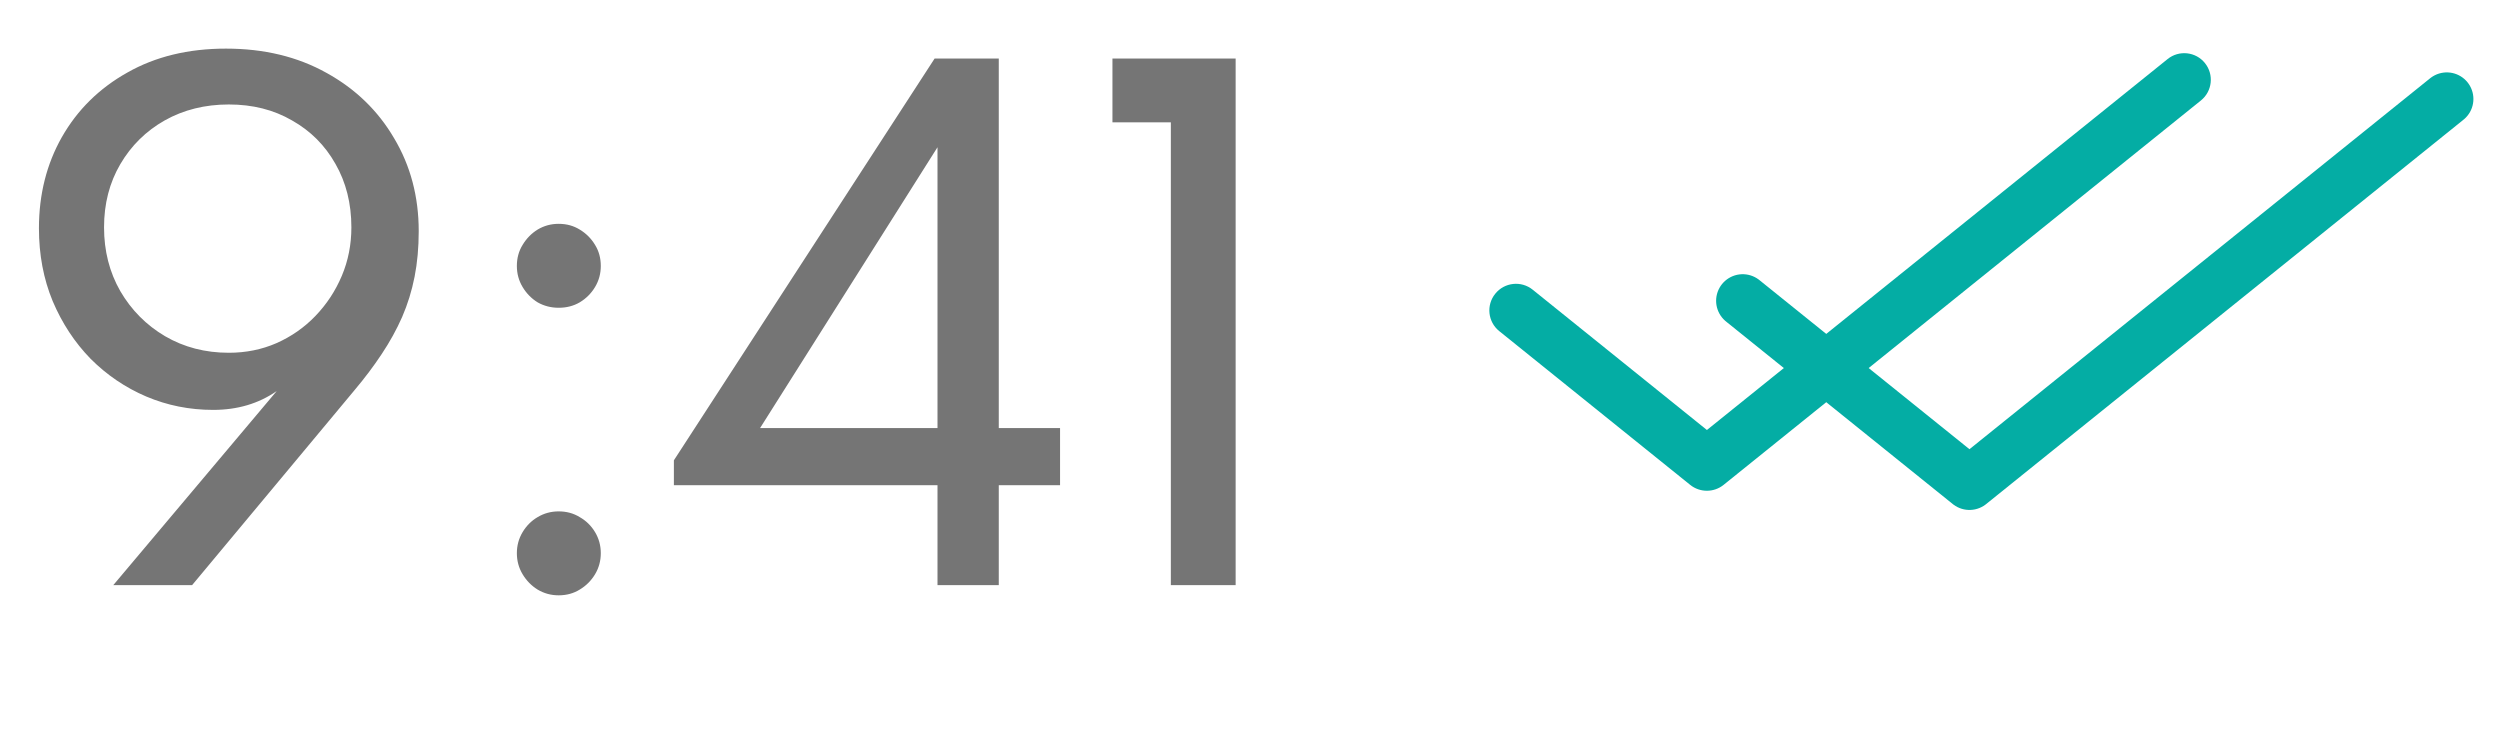
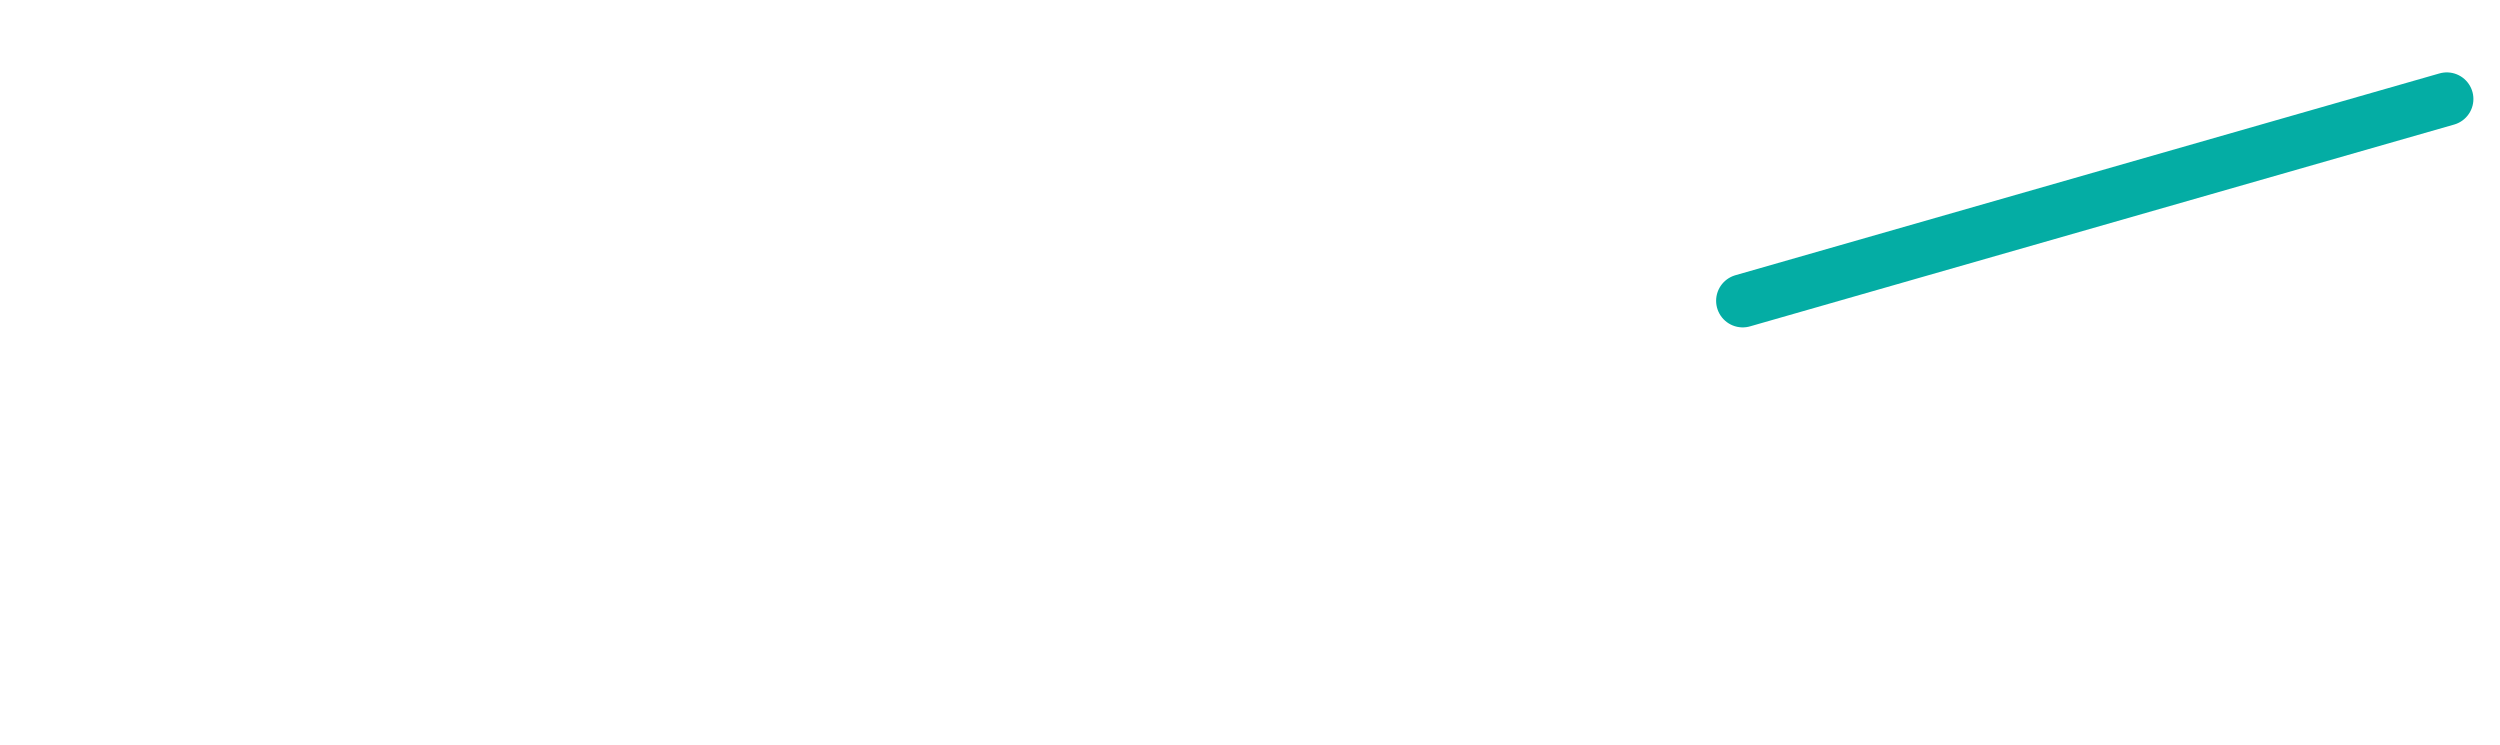
<svg xmlns="http://www.w3.org/2000/svg" width="47" height="14" viewBox="0 0 47 14" fill="none">
-   <path d="M2.13 11L5.202 7.352C4.862 7.588 4.464 7.706 4.008 7.706C3.564 7.706 3.144 7.622 2.748 7.454C2.356 7.286 2.008 7.05 1.704 6.746C1.404 6.438 1.166 6.076 0.99 5.66C0.818 5.244 0.732 4.788 0.732 4.292C0.732 3.656 0.876 3.084 1.164 2.576C1.456 2.064 1.866 1.66 2.394 1.364C2.922 1.064 3.54 0.914 4.248 0.914C4.964 0.914 5.594 1.066 6.138 1.37C6.682 1.67 7.106 2.08 7.41 2.6C7.718 3.116 7.872 3.698 7.872 4.346C7.872 4.654 7.846 4.94 7.794 5.204C7.742 5.468 7.664 5.72 7.56 5.96C7.456 6.196 7.328 6.428 7.176 6.656C7.028 6.88 6.858 7.106 6.666 7.334L3.612 11H2.13ZM4.302 6.632C4.622 6.632 4.92 6.572 5.196 6.452C5.476 6.328 5.72 6.158 5.928 5.942C6.14 5.722 6.306 5.47 6.426 5.186C6.546 4.902 6.606 4.598 6.606 4.274C6.606 3.826 6.506 3.428 6.306 3.08C6.11 2.732 5.838 2.46 5.49 2.264C5.146 2.064 4.75 1.964 4.302 1.964C3.854 1.964 3.452 2.064 3.096 2.264C2.744 2.464 2.466 2.738 2.262 3.086C2.058 3.434 1.956 3.83 1.956 4.274C1.956 4.718 2.058 5.118 2.262 5.474C2.47 5.83 2.75 6.112 3.102 6.32C3.458 6.528 3.858 6.632 4.302 6.632ZM10.503 5.786C10.359 5.786 10.227 5.752 10.107 5.684C9.991 5.612 9.897 5.516 9.825 5.396C9.753 5.276 9.717 5.144 9.717 5C9.717 4.852 9.753 4.72 9.825 4.604C9.897 4.484 9.991 4.388 10.107 4.316C10.227 4.244 10.359 4.208 10.503 4.208C10.651 4.208 10.783 4.244 10.899 4.316C11.019 4.388 11.115 4.484 11.187 4.604C11.259 4.72 11.295 4.852 11.295 5C11.295 5.144 11.259 5.276 11.187 5.396C11.115 5.516 11.019 5.612 10.899 5.684C10.783 5.752 10.651 5.786 10.503 5.786ZM10.503 11.192C10.359 11.192 10.227 11.156 10.107 11.084C9.991 11.012 9.897 10.916 9.825 10.796C9.753 10.676 9.717 10.544 9.717 10.4C9.717 10.256 9.753 10.124 9.825 10.004C9.897 9.884 9.991 9.79 10.107 9.722C10.227 9.65 10.359 9.614 10.503 9.614C10.651 9.614 10.783 9.65 10.899 9.722C11.019 9.79 11.115 9.884 11.187 10.004C11.259 10.124 11.295 10.256 11.295 10.4C11.295 10.544 11.259 10.676 11.187 10.796C11.115 10.916 11.019 11.012 10.899 11.084C10.783 11.156 10.651 11.192 10.503 11.192ZM17.625 11V9.122H12.669V8.654L17.571 1.1H18.777V8.048H19.929V9.122H18.777V11H17.625ZM14.289 8.048H17.625V2.768L14.289 8.048ZM22.012 11V2.3H20.914V1.1H23.23V11H22.012Z" fill="#757575" />
-   <path d="M32.763 5.655L37.026 9.087L46 1.861" stroke="#04ADA4" stroke-linecap="round" stroke-linejoin="round" />
-   <path fill-rule="evenodd" clip-rule="evenodd" d="M41.377 1.889C41.592 1.716 41.626 1.402 41.453 1.186C41.28 0.971 40.965 0.937 40.75 1.111L32.09 8.084L28.814 5.446C28.599 5.273 28.284 5.307 28.111 5.522C27.937 5.737 27.971 6.052 28.186 6.225L31.776 9.116C31.959 9.263 32.22 9.263 32.403 9.116L41.377 1.889Z" fill="#04ADA4" />
+   <path d="M32.763 5.655L46 1.861" stroke="#04ADA4" stroke-linecap="round" stroke-linejoin="round" />
</svg>